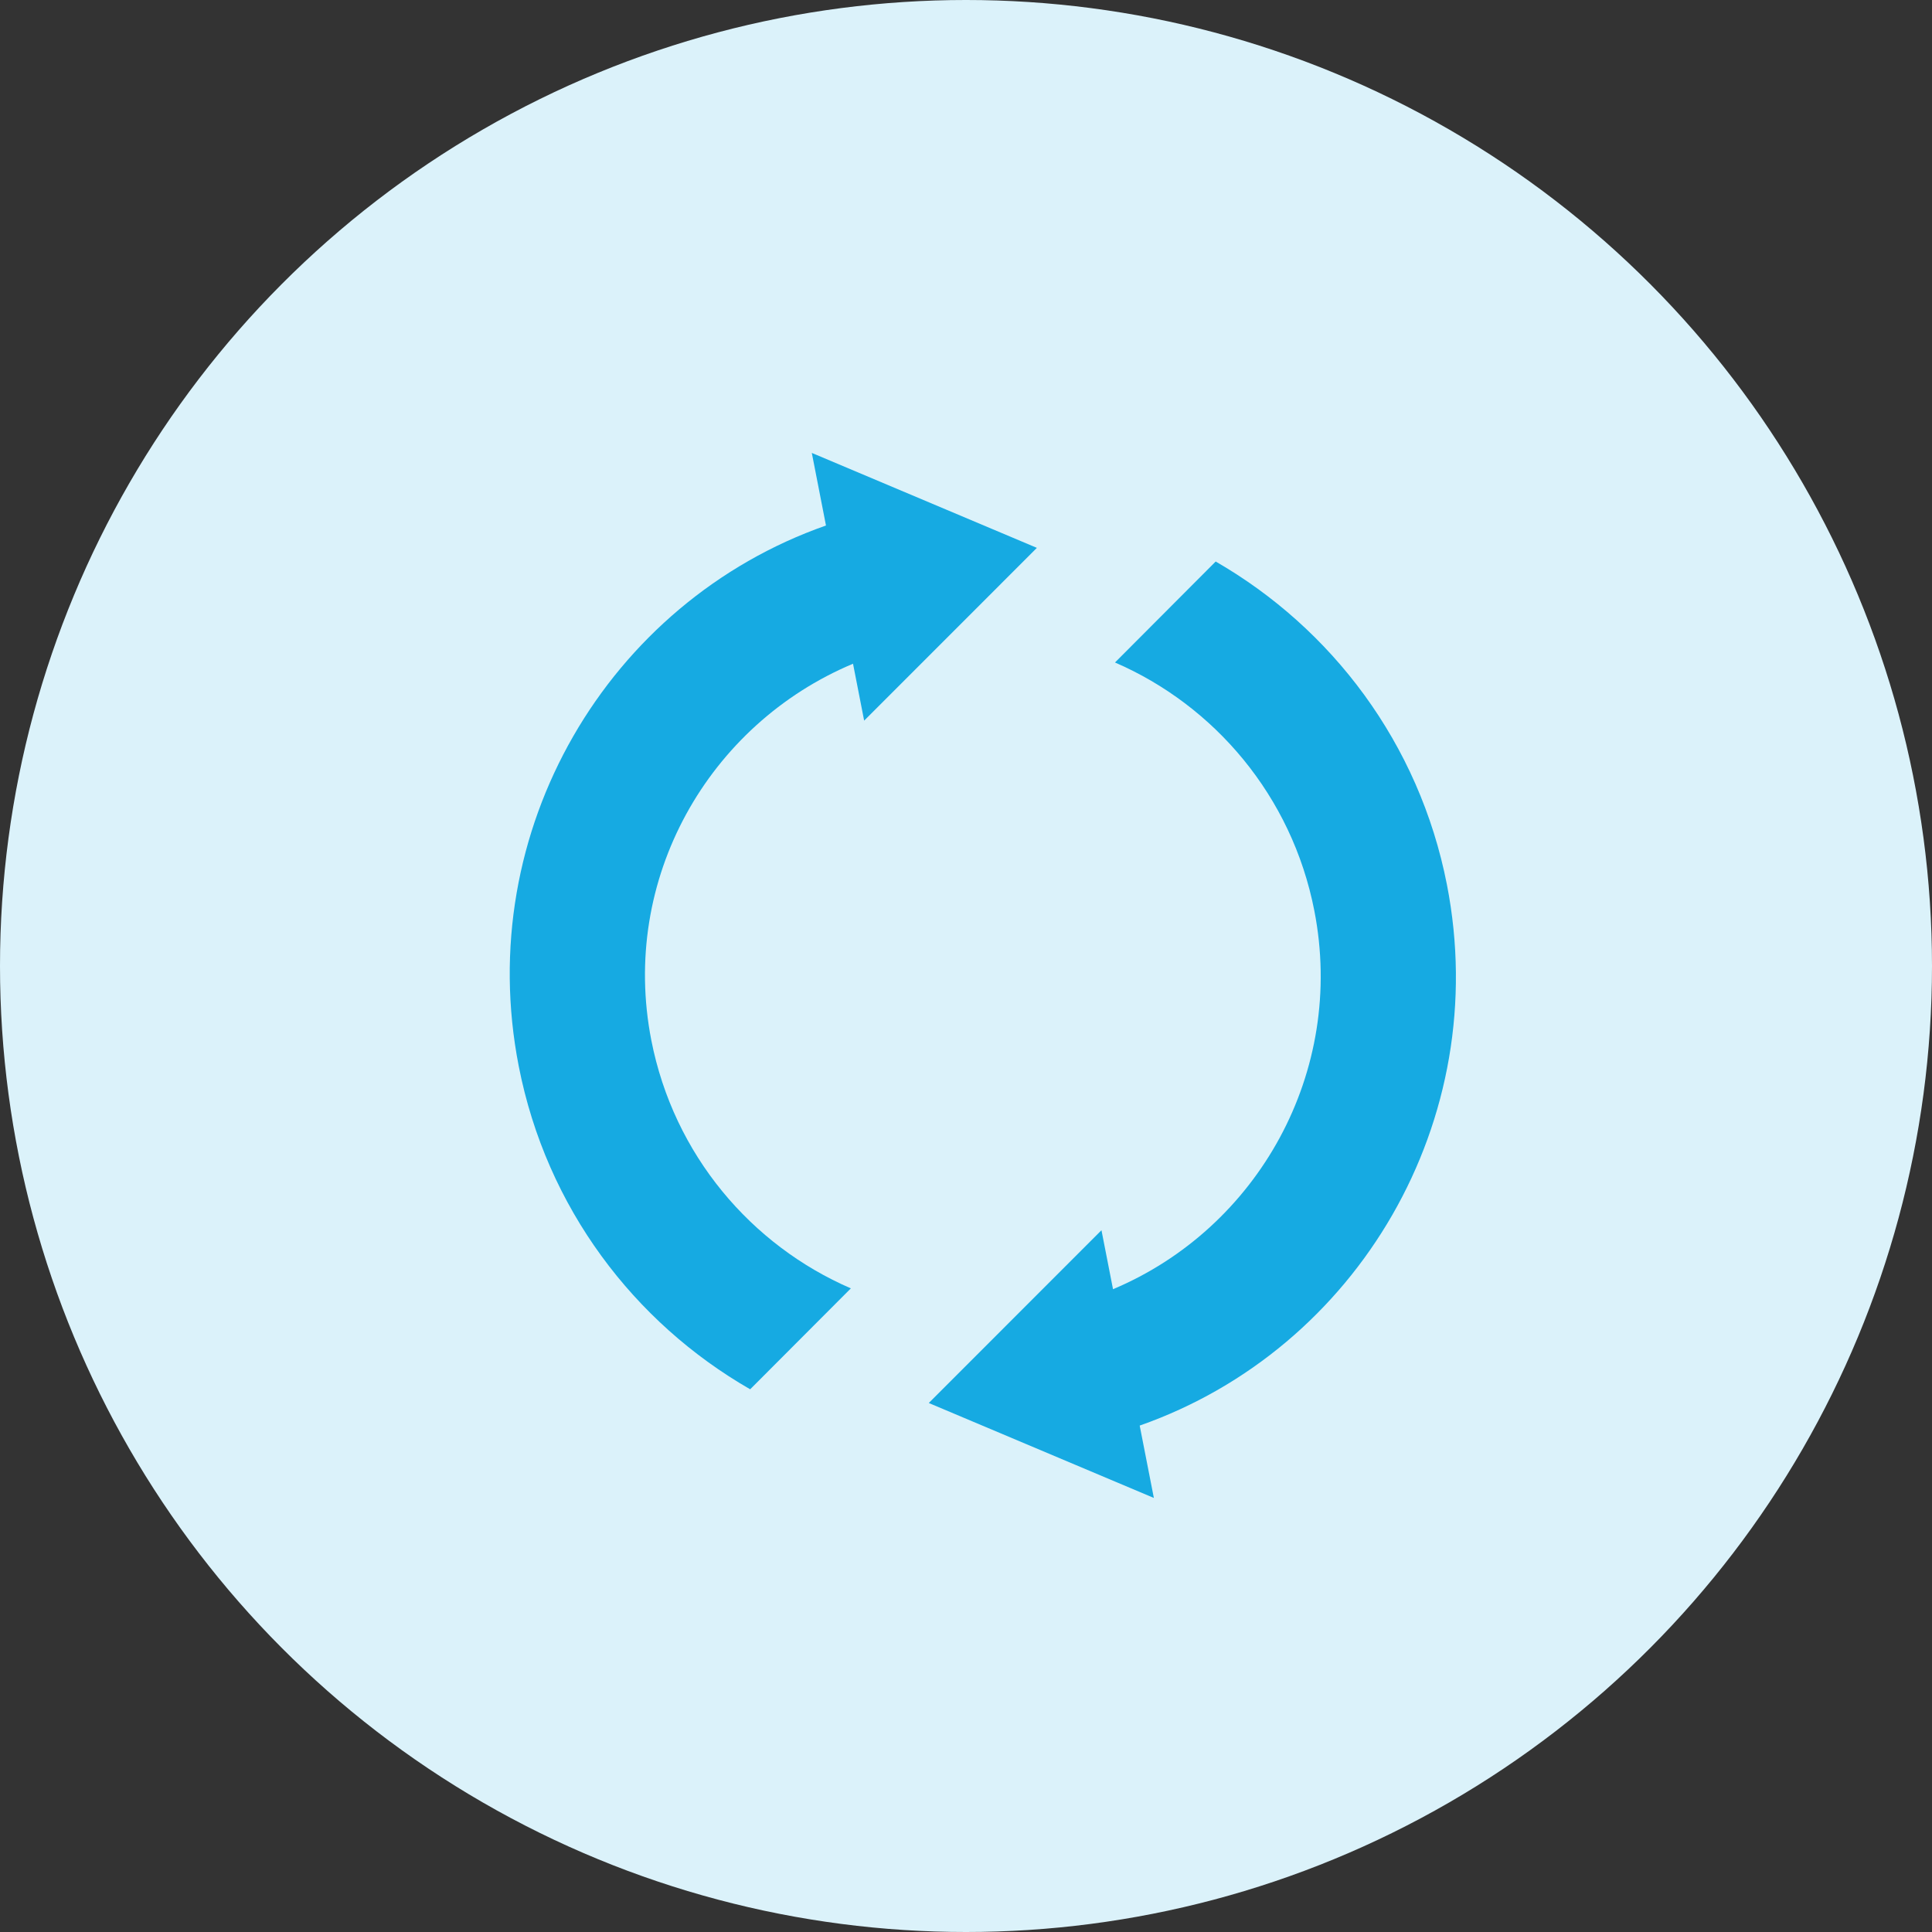
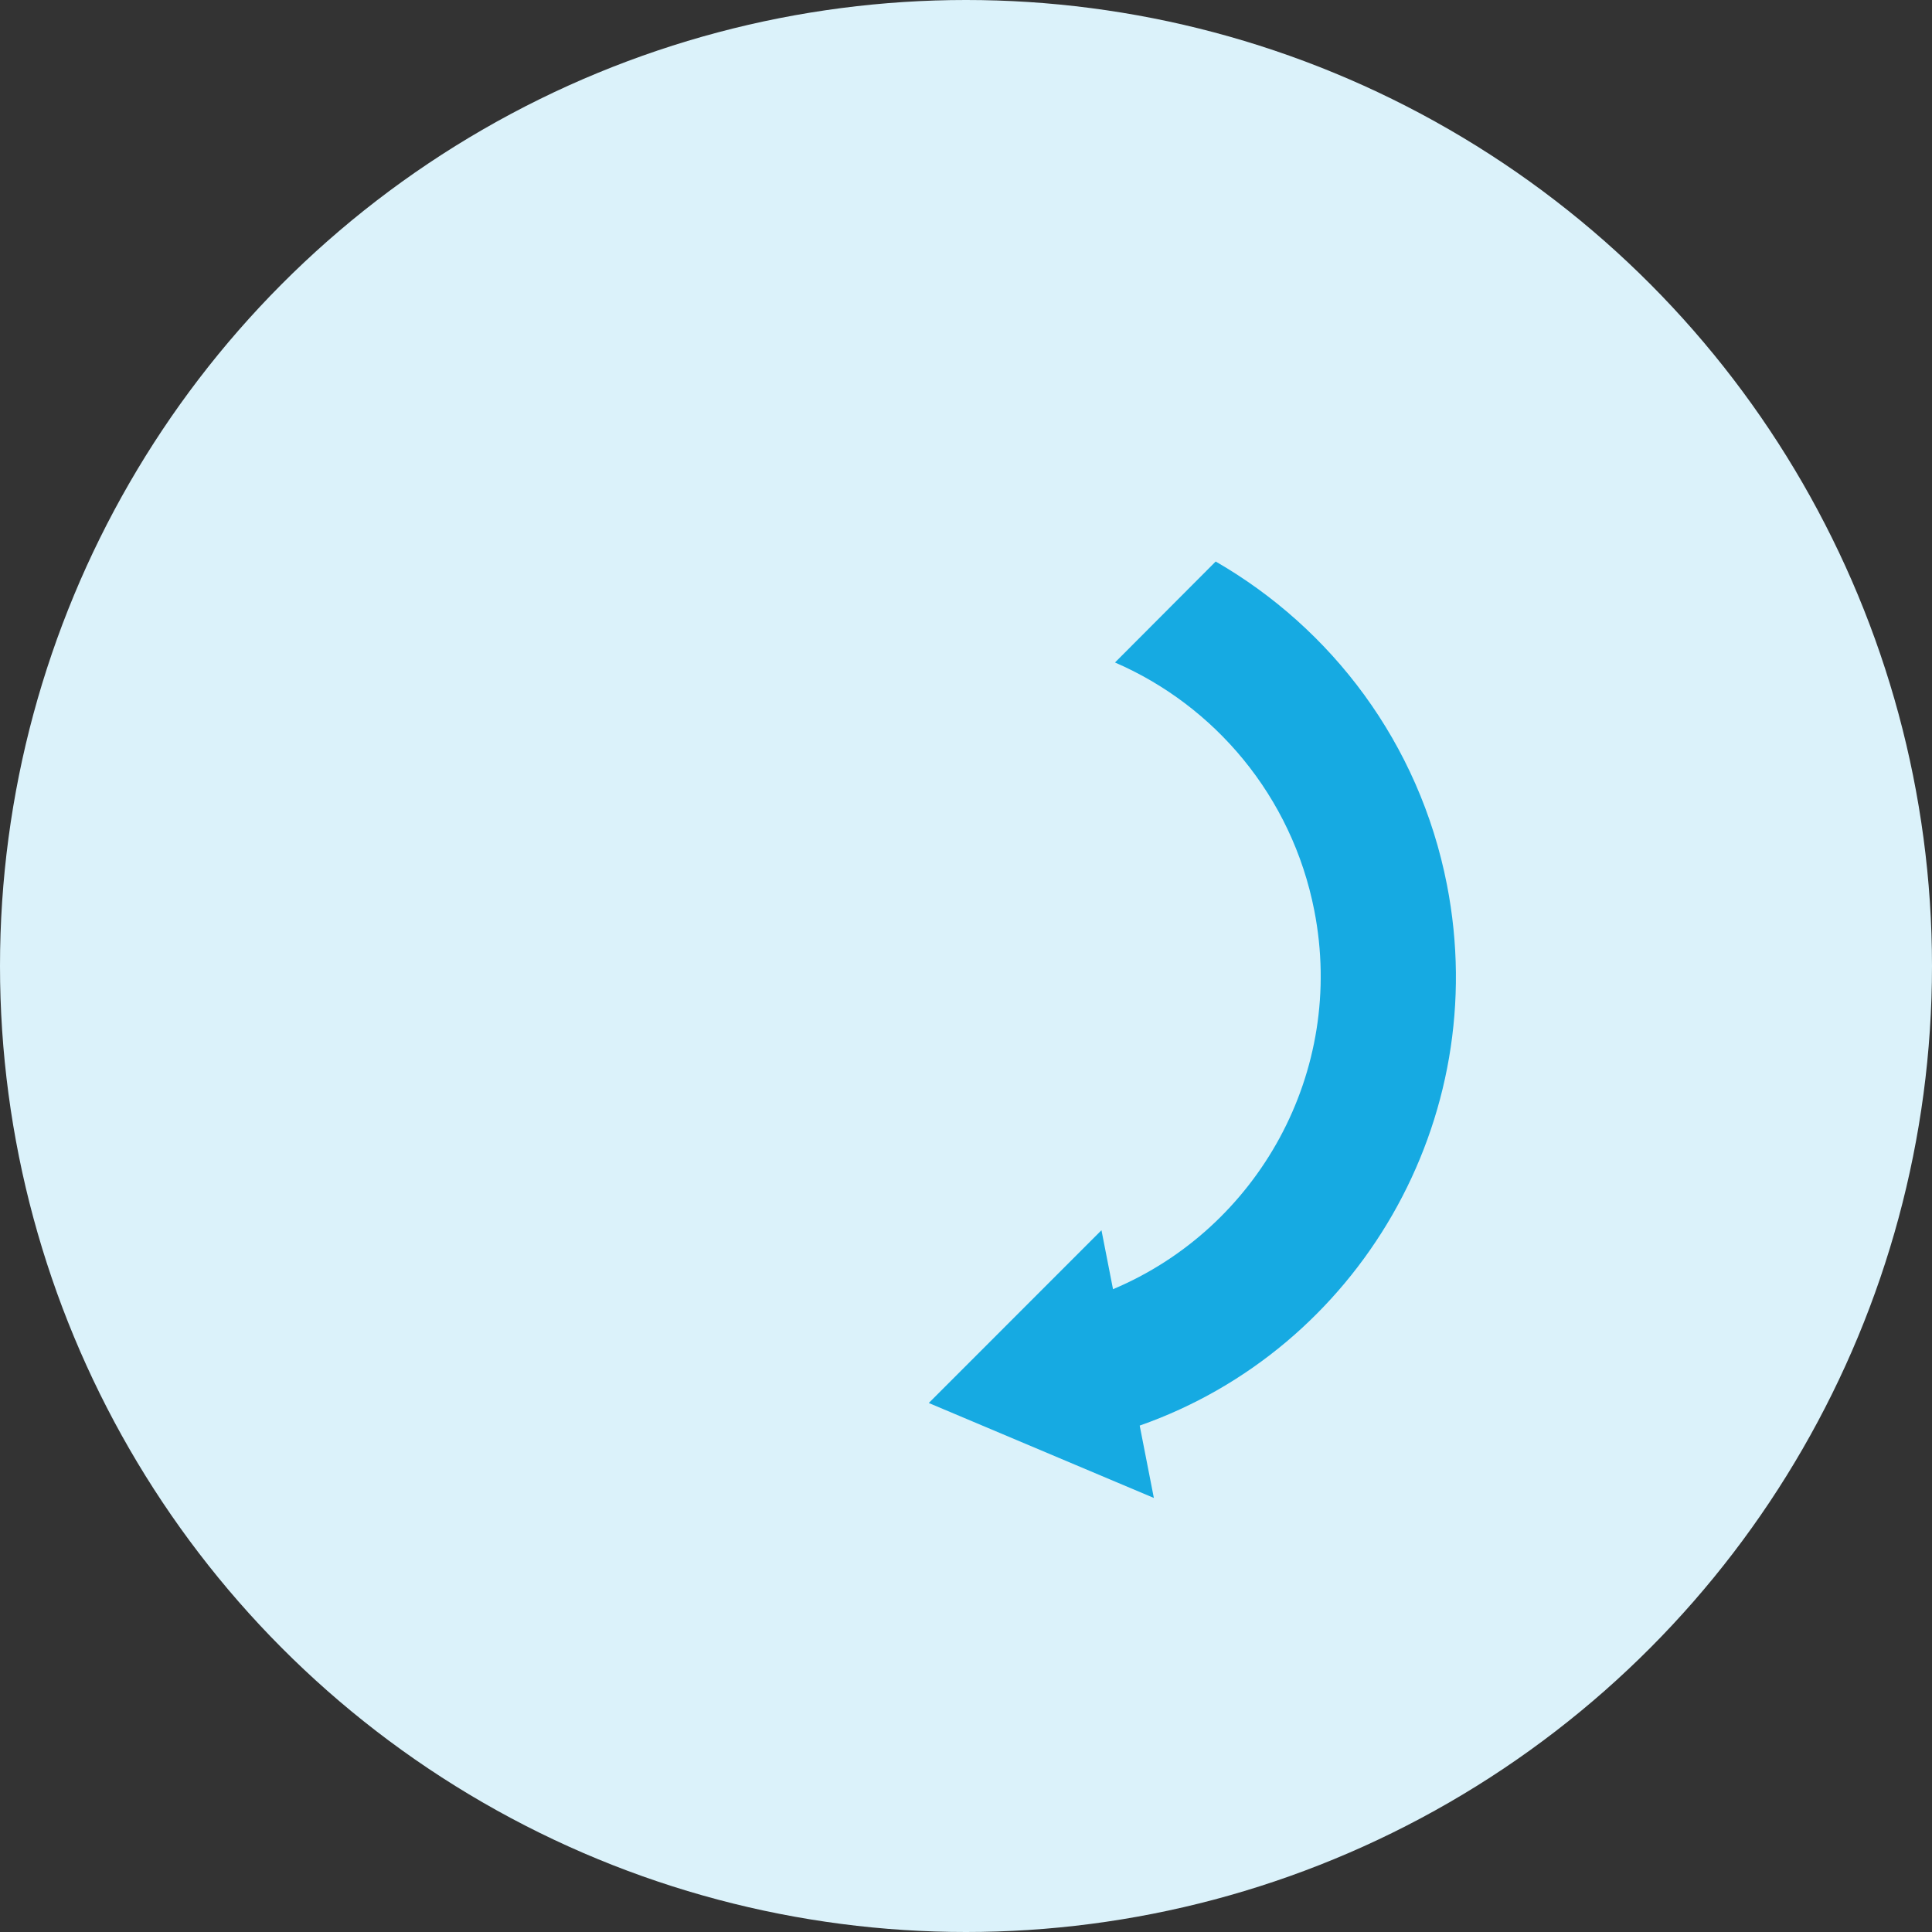
<svg xmlns="http://www.w3.org/2000/svg" width="42" height="42" viewBox="0 0 42 42" fill="none">
  <rect x="0" y="0" width="42" height="42" fill="#333333" stroke="none" />
  <circle cx="21" cy="21" r="21" fill="#DBF2FA" />
-   <path d="M14.159 22.614C13.474 19.108 15.402 15.747 18.544 14.429L18.786 15.666L22.541 11.91L17.648 9.846L17.956 11.424C13.213 13.088 10.275 18.058 11.277 23.178C11.88 26.261 13.789 28.754 16.308 30.202L18.497 28.008C16.337 27.075 14.648 25.111 14.159 22.614Z" fill="#16AAE2" />
  <path d="M26.428 12.207L24.239 14.402C26.395 15.335 28.084 17.299 28.572 19.796C29.259 23.306 27.342 26.703 24.196 28.026L23.945 26.744L20.191 30.5L25.084 32.564L24.776 30.991C29.52 29.327 32.456 24.352 31.455 19.232C30.852 16.149 28.942 13.656 26.428 12.207Z" fill="#16AAE2" />
</svg>